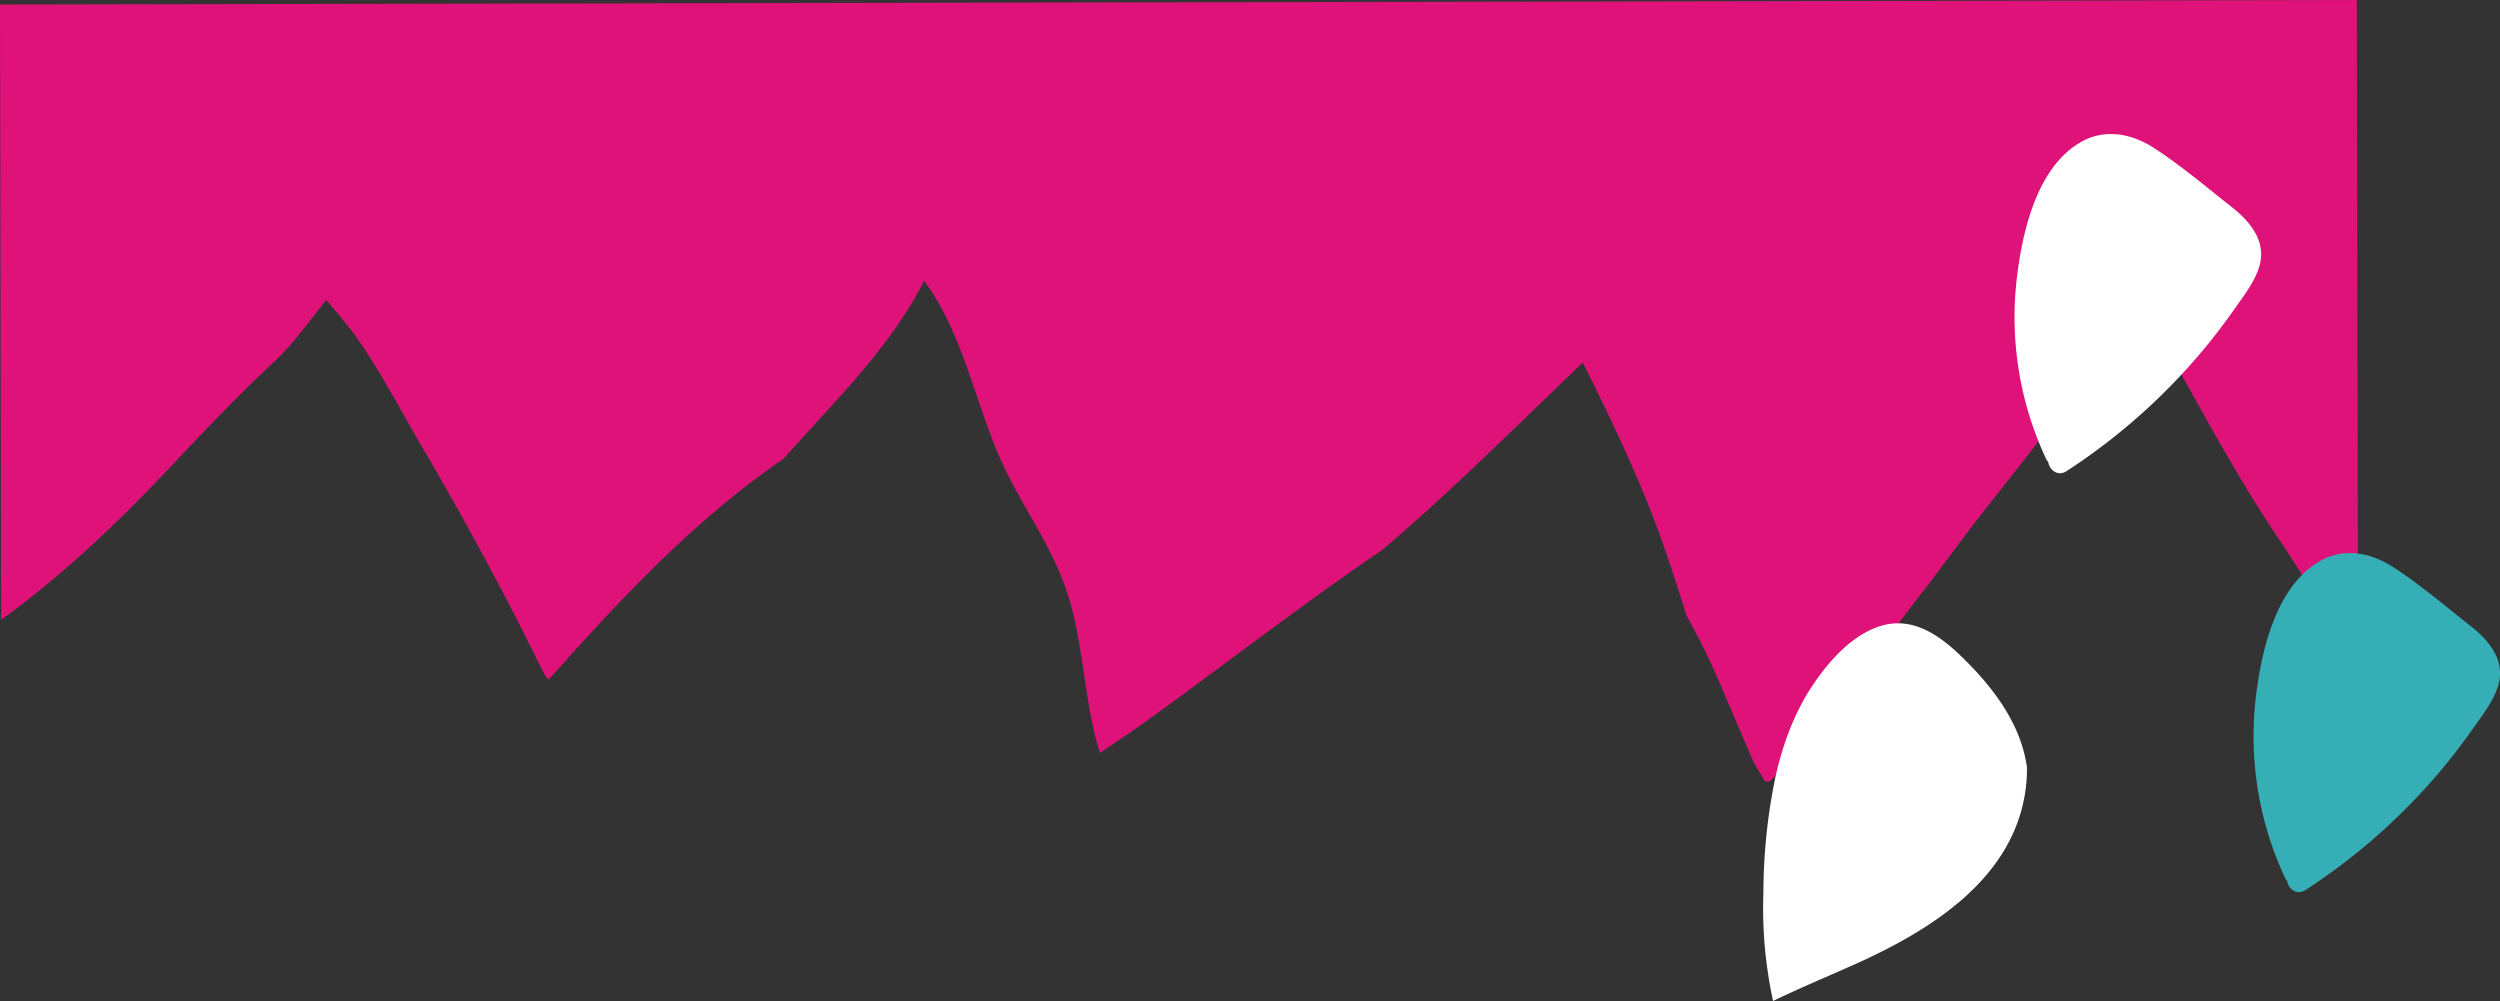
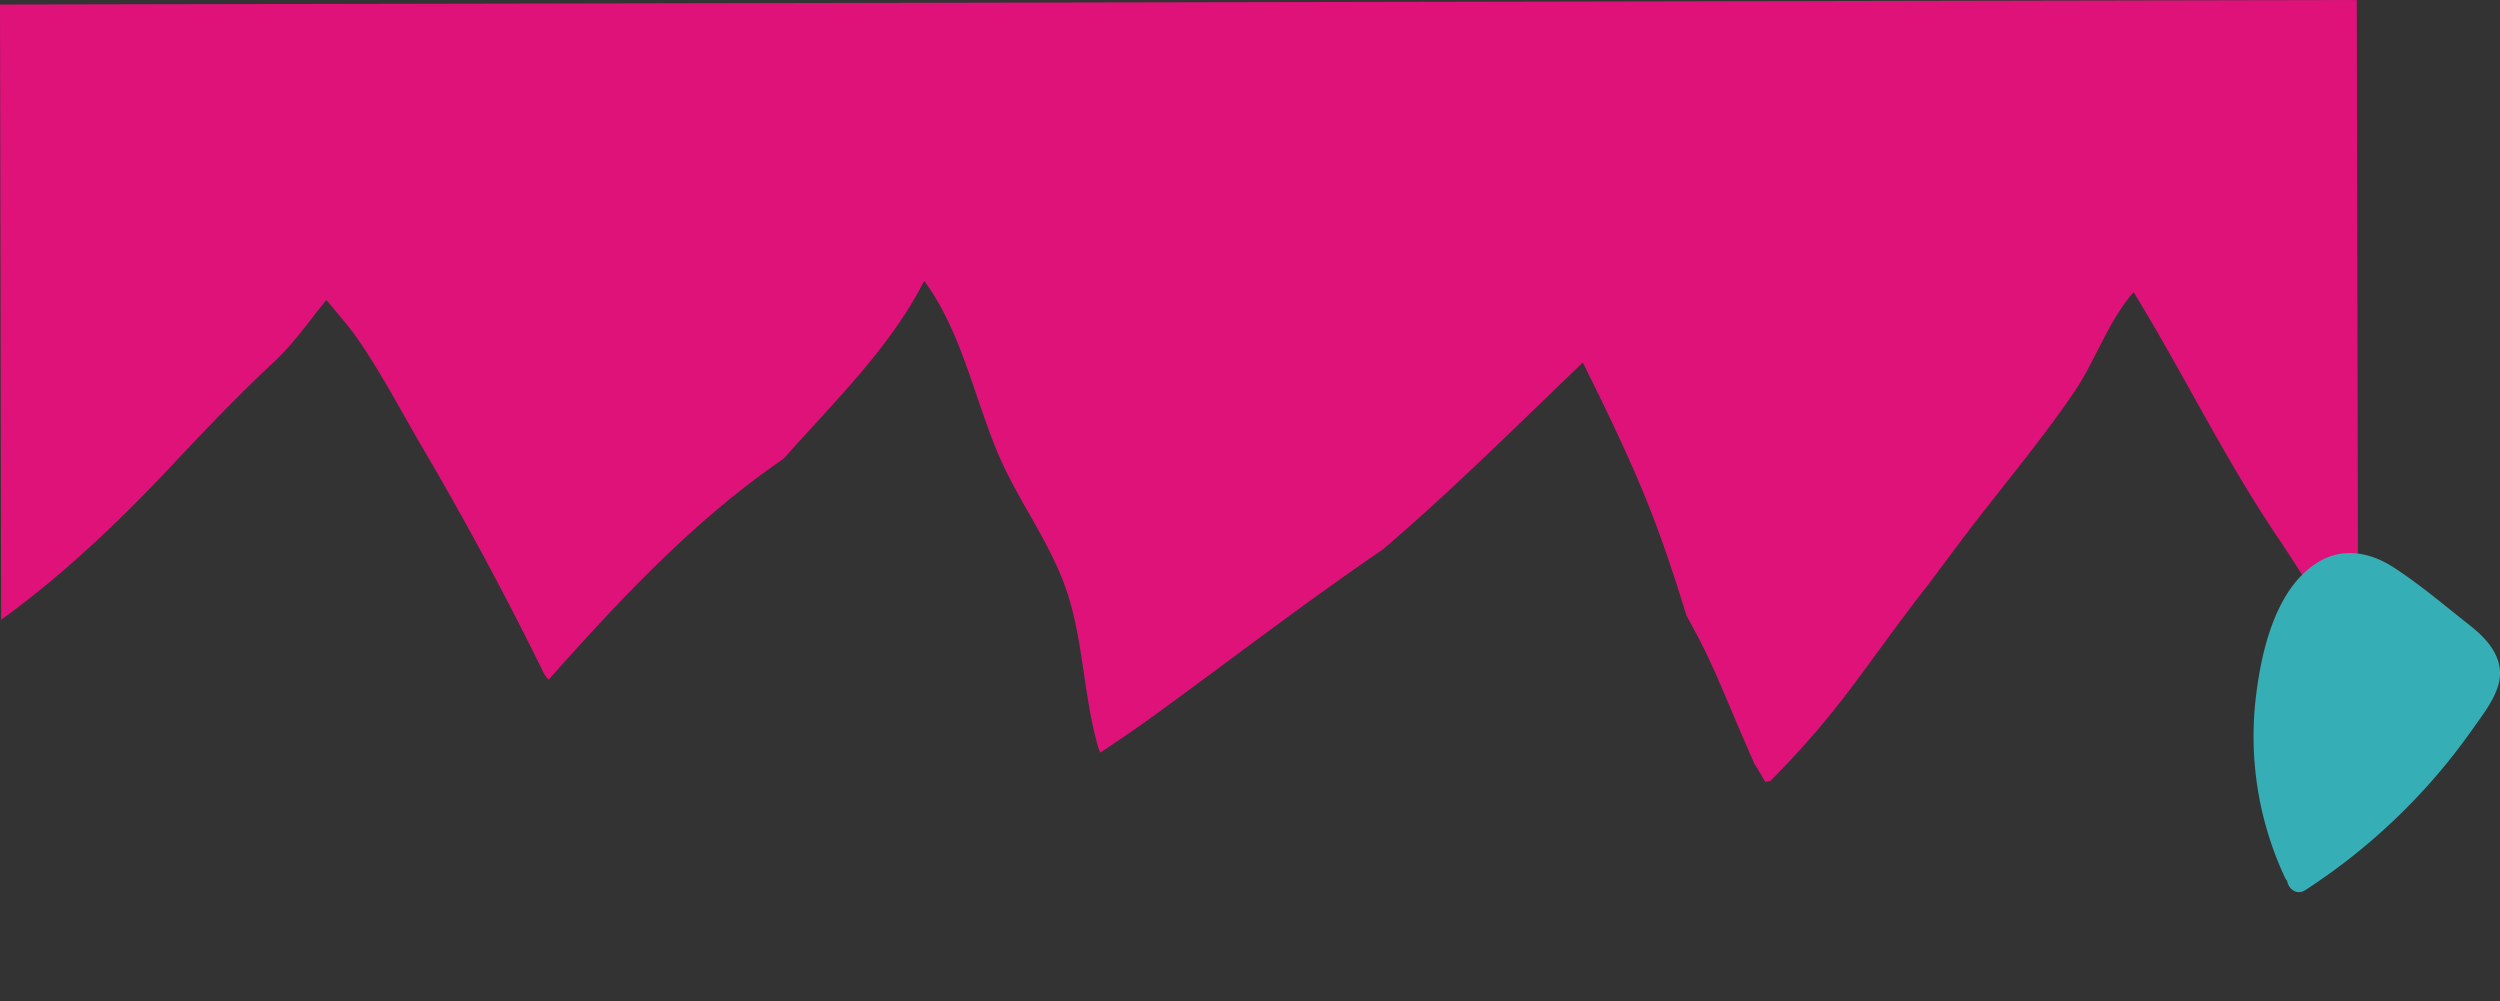
<svg xmlns="http://www.w3.org/2000/svg" viewBox="0 0 678.89 271.82">
  <rect x="0" y="0" width="678.89" height="271.82" fill="#333333" stroke="none" />
  <g id="Layer_2" data-name="Layer 2">
    <g id="Layer_1-2" data-name="Layer 1">
      <g>
        <path d="M.31,168.31c17-12.31,32-26.66,46.23-41.78,9.06-9.65,18.14-19.2,27.87-28.25C79.86,93.2,84,87.11,88.63,81.43c2.78,3.46,5.82,6.77,8.43,10.52,6.54,9.4,11.85,19.71,17.63,29.54q17.61,30,32.86,61.07a7.37,7.37,0,0,0,1.44,2c19.46-21.84,39.5-43.35,63.74-59.94l.6-.66c13.5-15.17,28.51-29.71,37.63-47.69,11,14.77,14.32,35.52,22.11,51.4,5.68,11.61,13.35,22.08,17.14,34.5,4.06,13.3,4.16,27.33,8,40.69a9.37,9.37,0,0,0,.59,1.52c4.94-3.3,9.85-6.63,14.65-10.11,20.66-15,40.88-30.62,62-45,18.92-16.14,36.46-33.67,54.37-50.81,6.73,13.5,13.31,27.07,18.75,41.06,3.54,9.11,6.53,18.39,9.42,27.69,1.09,2,2.19,4,3.25,6,4.17,8,7.52,16.45,11.07,24.71q2,4.71,4.12,9.47,1.47,2.43,2.92,4.88a8.85,8.85,0,0,0,1.35-.15,237.89,237.89,0,0,0,22.05-25.41c7.1-9.46,13.94-19.19,21.29-28.48,2.7-3.66,5.46-7.31,8.21-11,10.31-13.77,21.73-27,31.32-41.24,5.28-7.84,9.08-19,15.83-26.65,13.32,21.74,24.41,44.64,38.67,65.9a325.31,325.31,0,0,1,19.87,33.37c.78,1.51,1.58,3,2.43,4.55L640,0,0,1.23Z" style="fill: #df127a" />
        <g>
-           <path d="M511.14,169.86c-8,2.26-14.36,9.5-18.84,16.15-5.09,7.54-8.25,16.33-10.21,25.16a157.59,157.59,0,0,0-3.23,31.24,118.56,118.56,0,0,0,2.63,29.41c7.27-3.52,14.75-6.63,22.14-9.93,20.59-9.23,43.48-23.31,46.5-48a40.55,40.55,0,0,0,.3-5.62,39.1,39.1,0,0,0-3.92-12.1c-3.53-7-8.82-13.06-14.43-18.43S519.36,167.54,511.14,169.86Z" style="fill: #fff" />
          <path d="M620.49,238.31a3.46,3.46,0,0,0,.61.91c.32,2.15,2.57,4,4.92,2.5A166.34,166.34,0,0,0,664.66,207q3.65-4.53,7-9.3c2.45-3.48,5.39-7.22,6.68-11.34,2.18-6.93-2.36-12.38-7.49-16.42-6.84-5.37-13.63-11.2-20.94-15.92-6.1-3.94-13.36-5.42-19.92-1.65-12,6.9-15.93,24.46-17.41,37.06A90.58,90.58,0,0,0,620.49,238.31Z" style="fill: #36aeb5" />
-           <path d="M555.61,124.56a3.63,3.63,0,0,0,.6.9c.32,2.15,2.58,4,4.92,2.51a166.41,166.41,0,0,0,38.65-34.75q3.65-4.53,7-9.3c2.44-3.48,5.39-7.23,6.68-11.34,2.17-6.94-2.36-12.39-7.5-16.43C599.12,50.78,592.32,45,585,40.23c-6.11-3.94-13.37-5.42-19.93-1.65-12,6.9-15.93,24.47-17.4,37.07A90.59,90.59,0,0,0,555.61,124.56Z" style="fill: #fff" />
        </g>
      </g>
    </g>
  </g>
</svg>